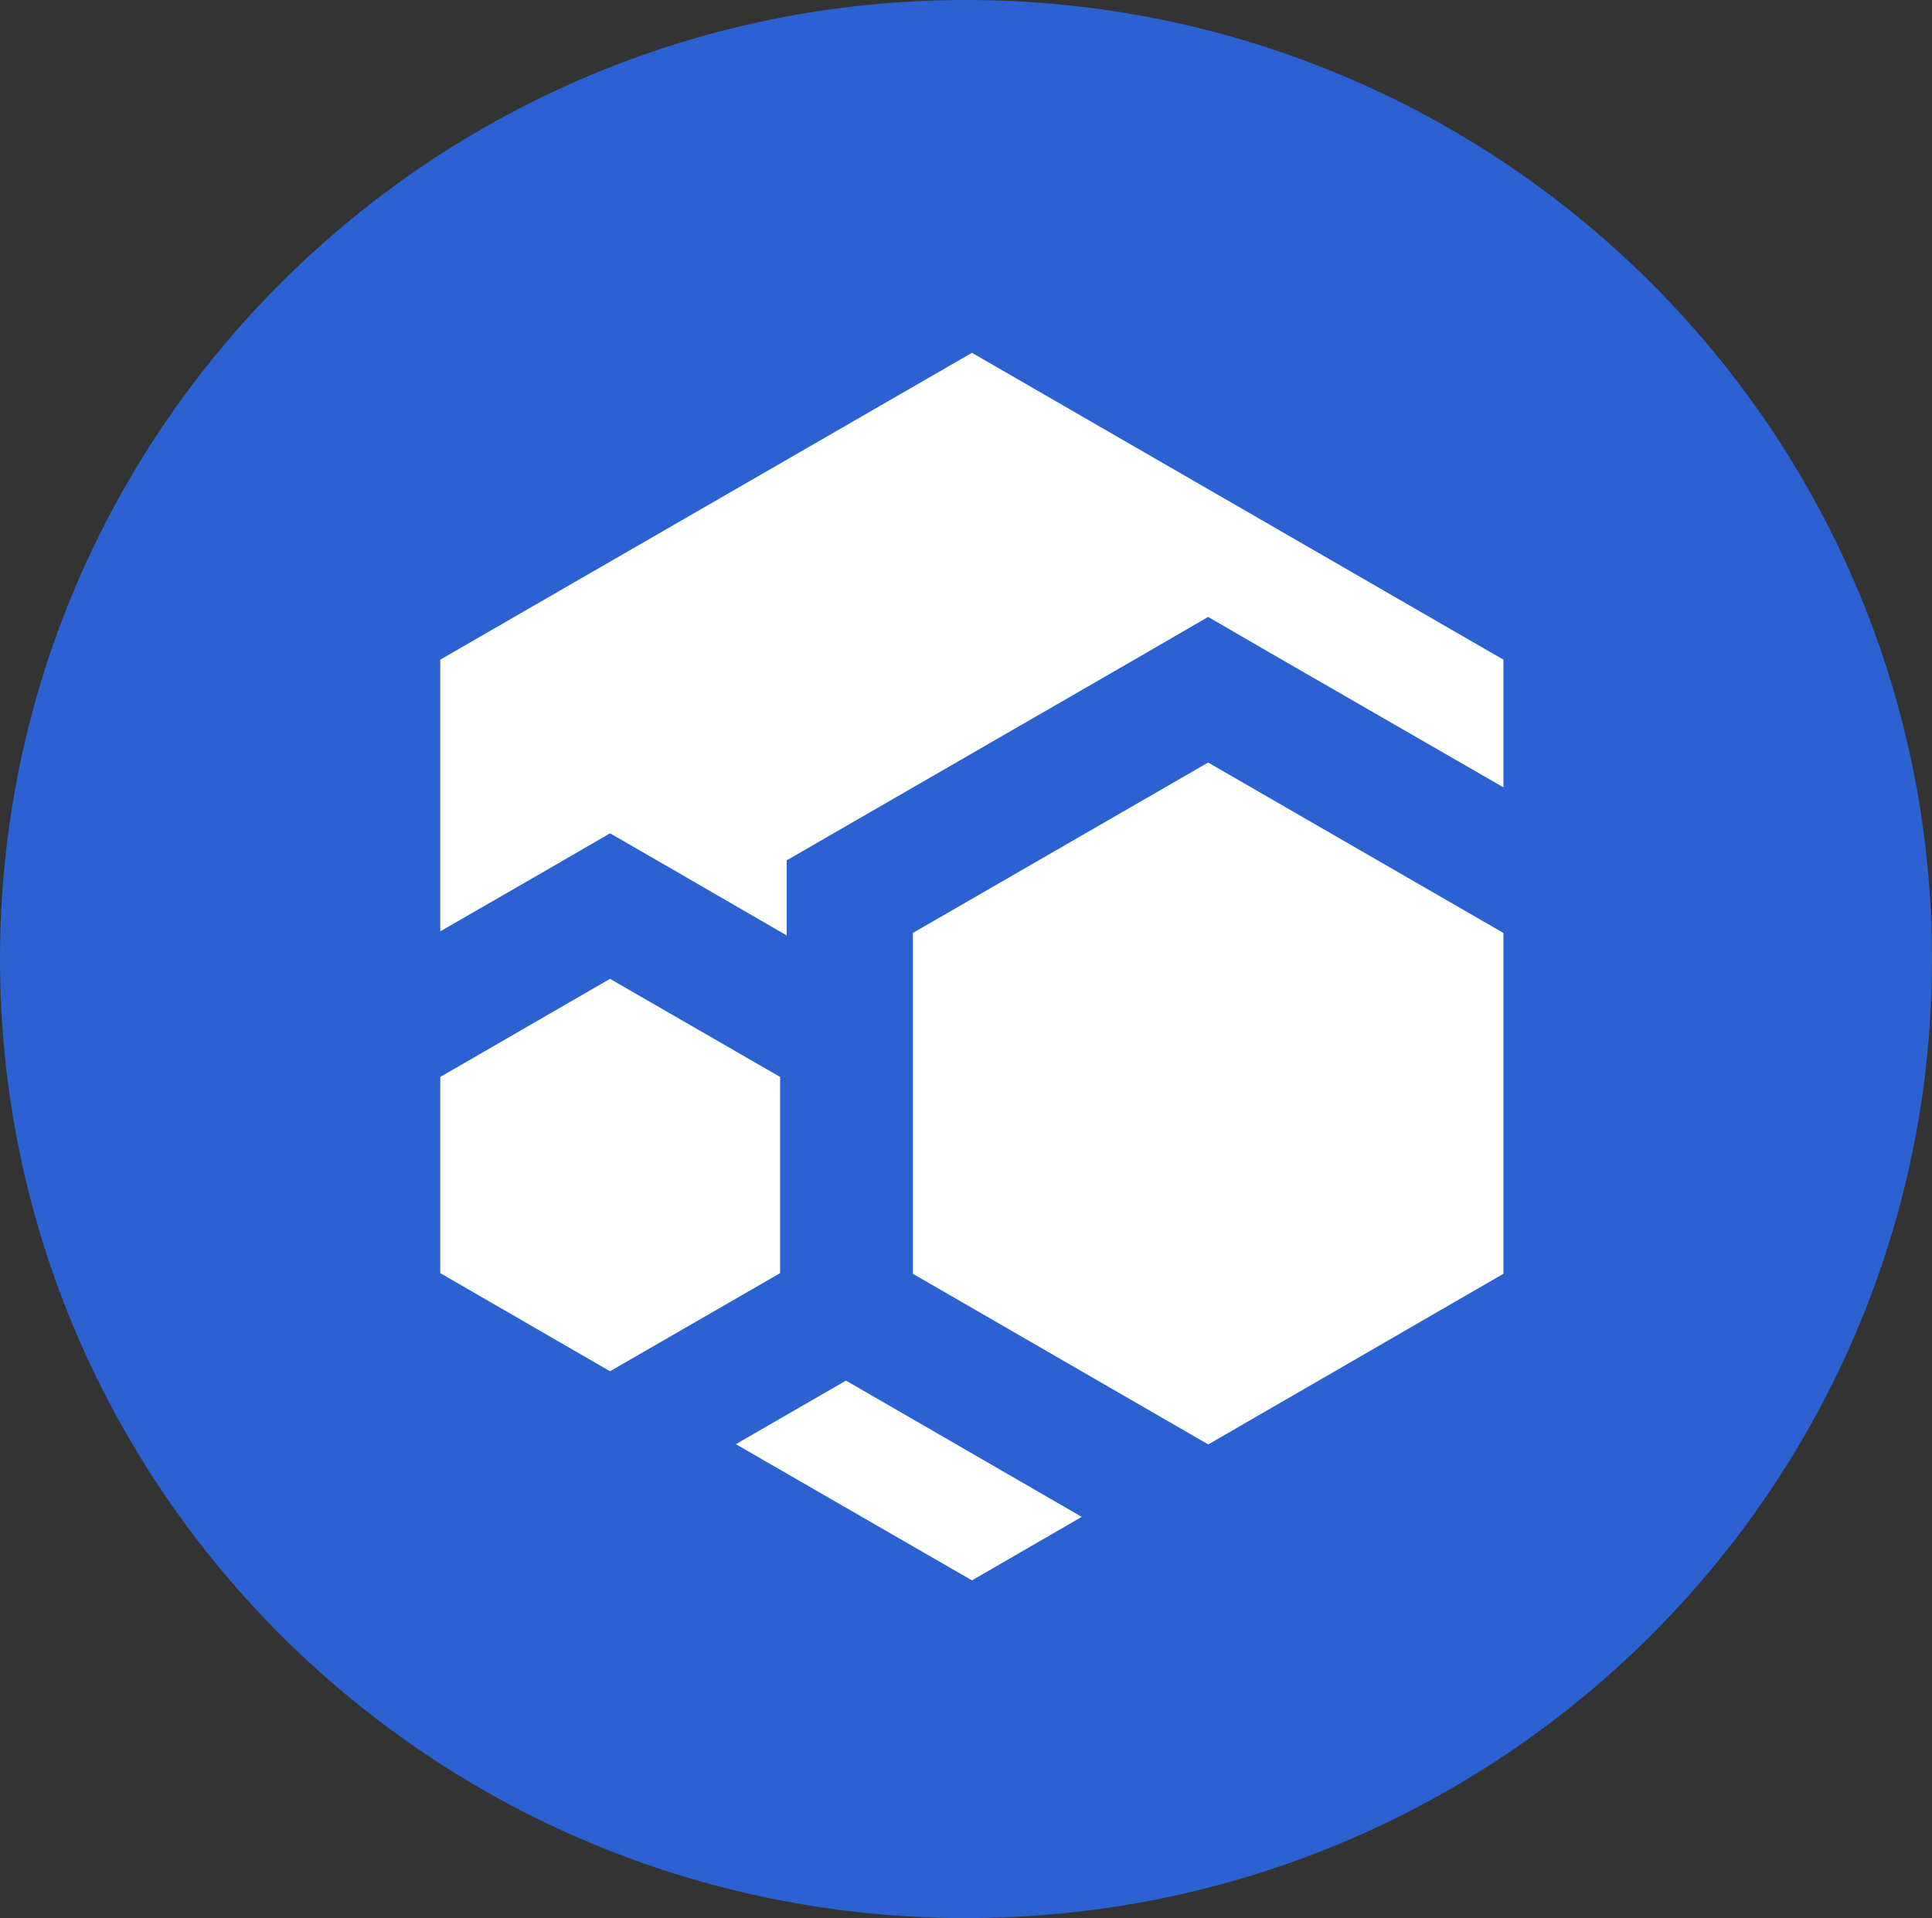
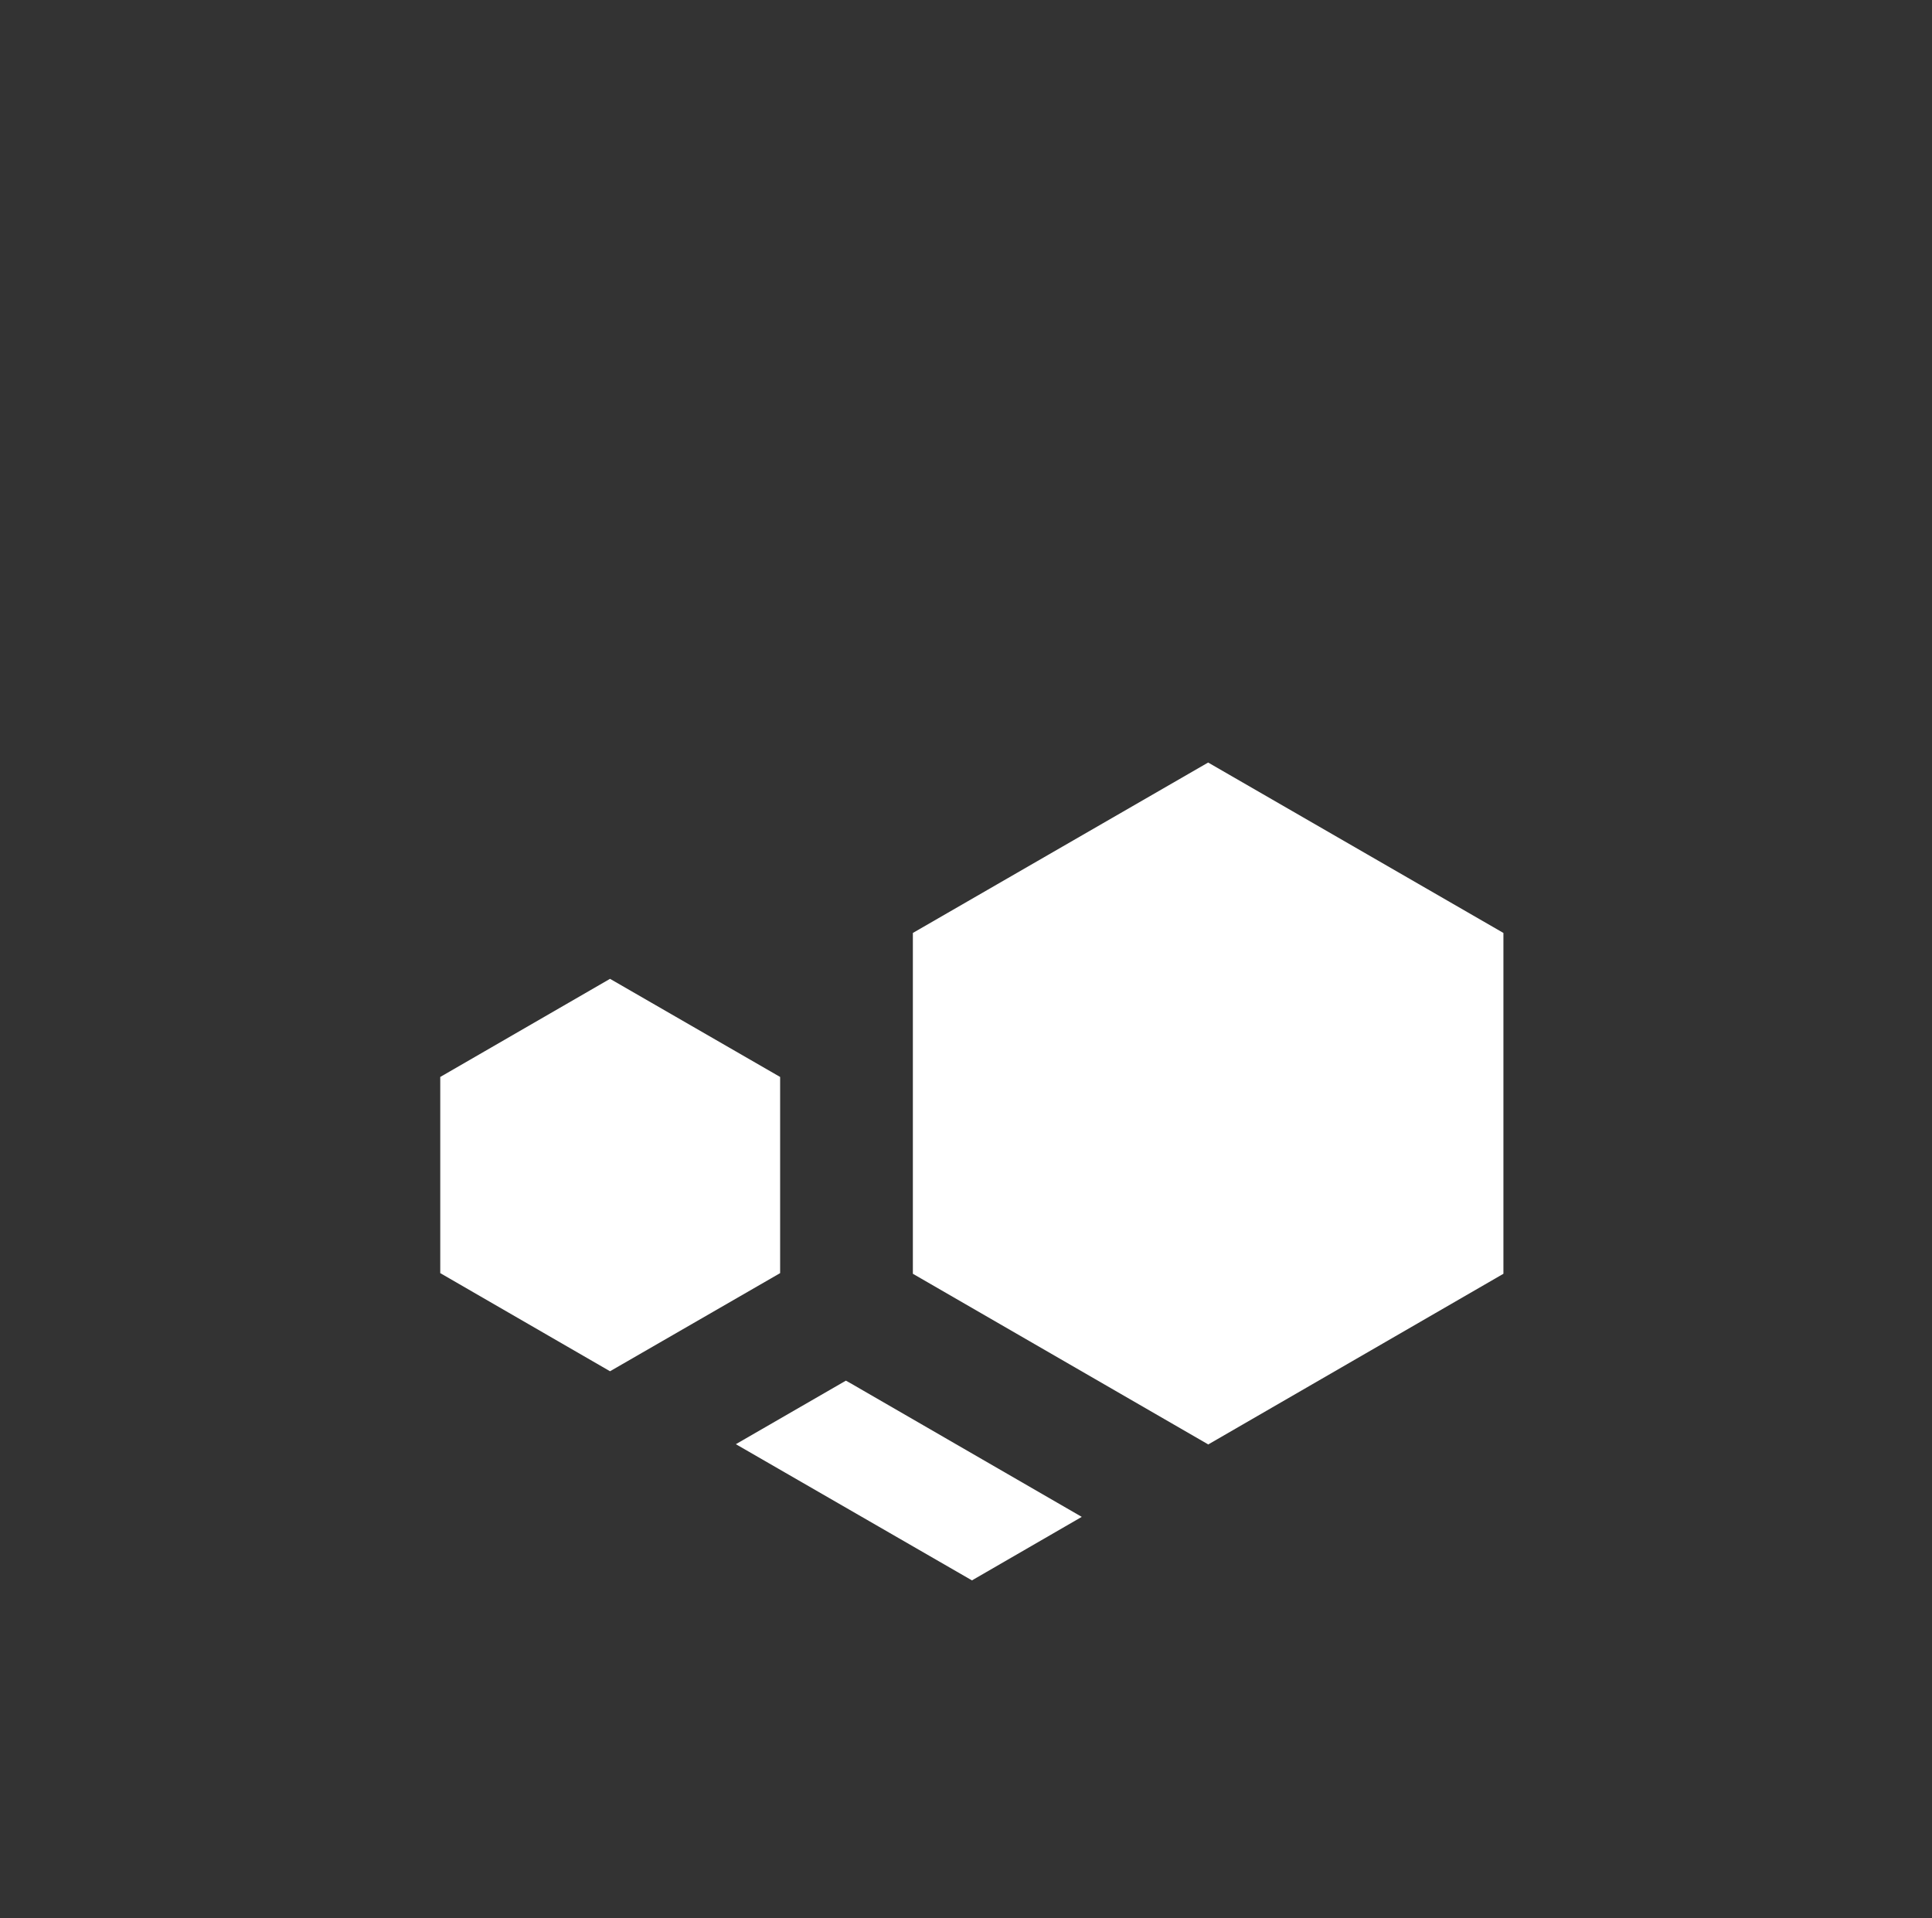
<svg xmlns="http://www.w3.org/2000/svg" width="24" height="23.829" viewBox="0 0 24 23.829">
  <rect x="0" y="0" width="24" height="23.829" fill="#333333" stroke="none" />
-   <path fill-rule="nonzero" fill="rgb(16.863%, 38.039%, 81.961%)" fill-opacity="1" d="M 24 11.914 C 24 18.496 18.629 23.828 12 23.828 C 5.371 23.828 0 18.496 0 11.914 C 0 5.336 5.371 0 12 0 C 18.629 0 24 5.336 24 11.914 Z M 24 11.914 " />
  <path fill-rule="nonzero" fill="rgb(100%, 100%, 100%)" fill-opacity="1" d="M 13.438 18.844 L 12.074 19.633 L 9.141 17.941 L 10.473 17.172 L 10.508 17.152 L 10.559 17.18 Z M 13.438 18.844 " />
-   <path fill-rule="nonzero" fill="rgb(100%, 100%, 100%)" fill-opacity="1" d="M 18.676 8.195 L 18.676 9.781 L 15.789 8.117 L 15.008 7.664 L 14.227 8.117 L 10.559 10.234 L 9.773 10.688 L 9.773 11.621 L 8.363 10.805 L 7.578 10.352 L 6.797 10.805 L 5.469 11.57 L 5.469 8.195 L 12.074 4.383 Z M 18.676 8.195 " />
  <path fill-rule="nonzero" fill="rgb(100%, 100%, 100%)" fill-opacity="1" d="M 18.676 11.59 L 18.676 15.824 L 15.008 17.945 L 15.004 17.941 L 11.34 15.824 L 11.34 11.59 L 15.008 9.473 Z M 18.676 11.59 " />
  <path fill-rule="nonzero" fill="rgb(100%, 100%, 100%)" fill-opacity="1" d="M 9.691 13.379 L 9.691 15.816 L 7.578 17.035 L 5.469 15.816 L 5.469 13.379 L 7.578 12.16 Z M 9.691 13.379 " />
</svg>